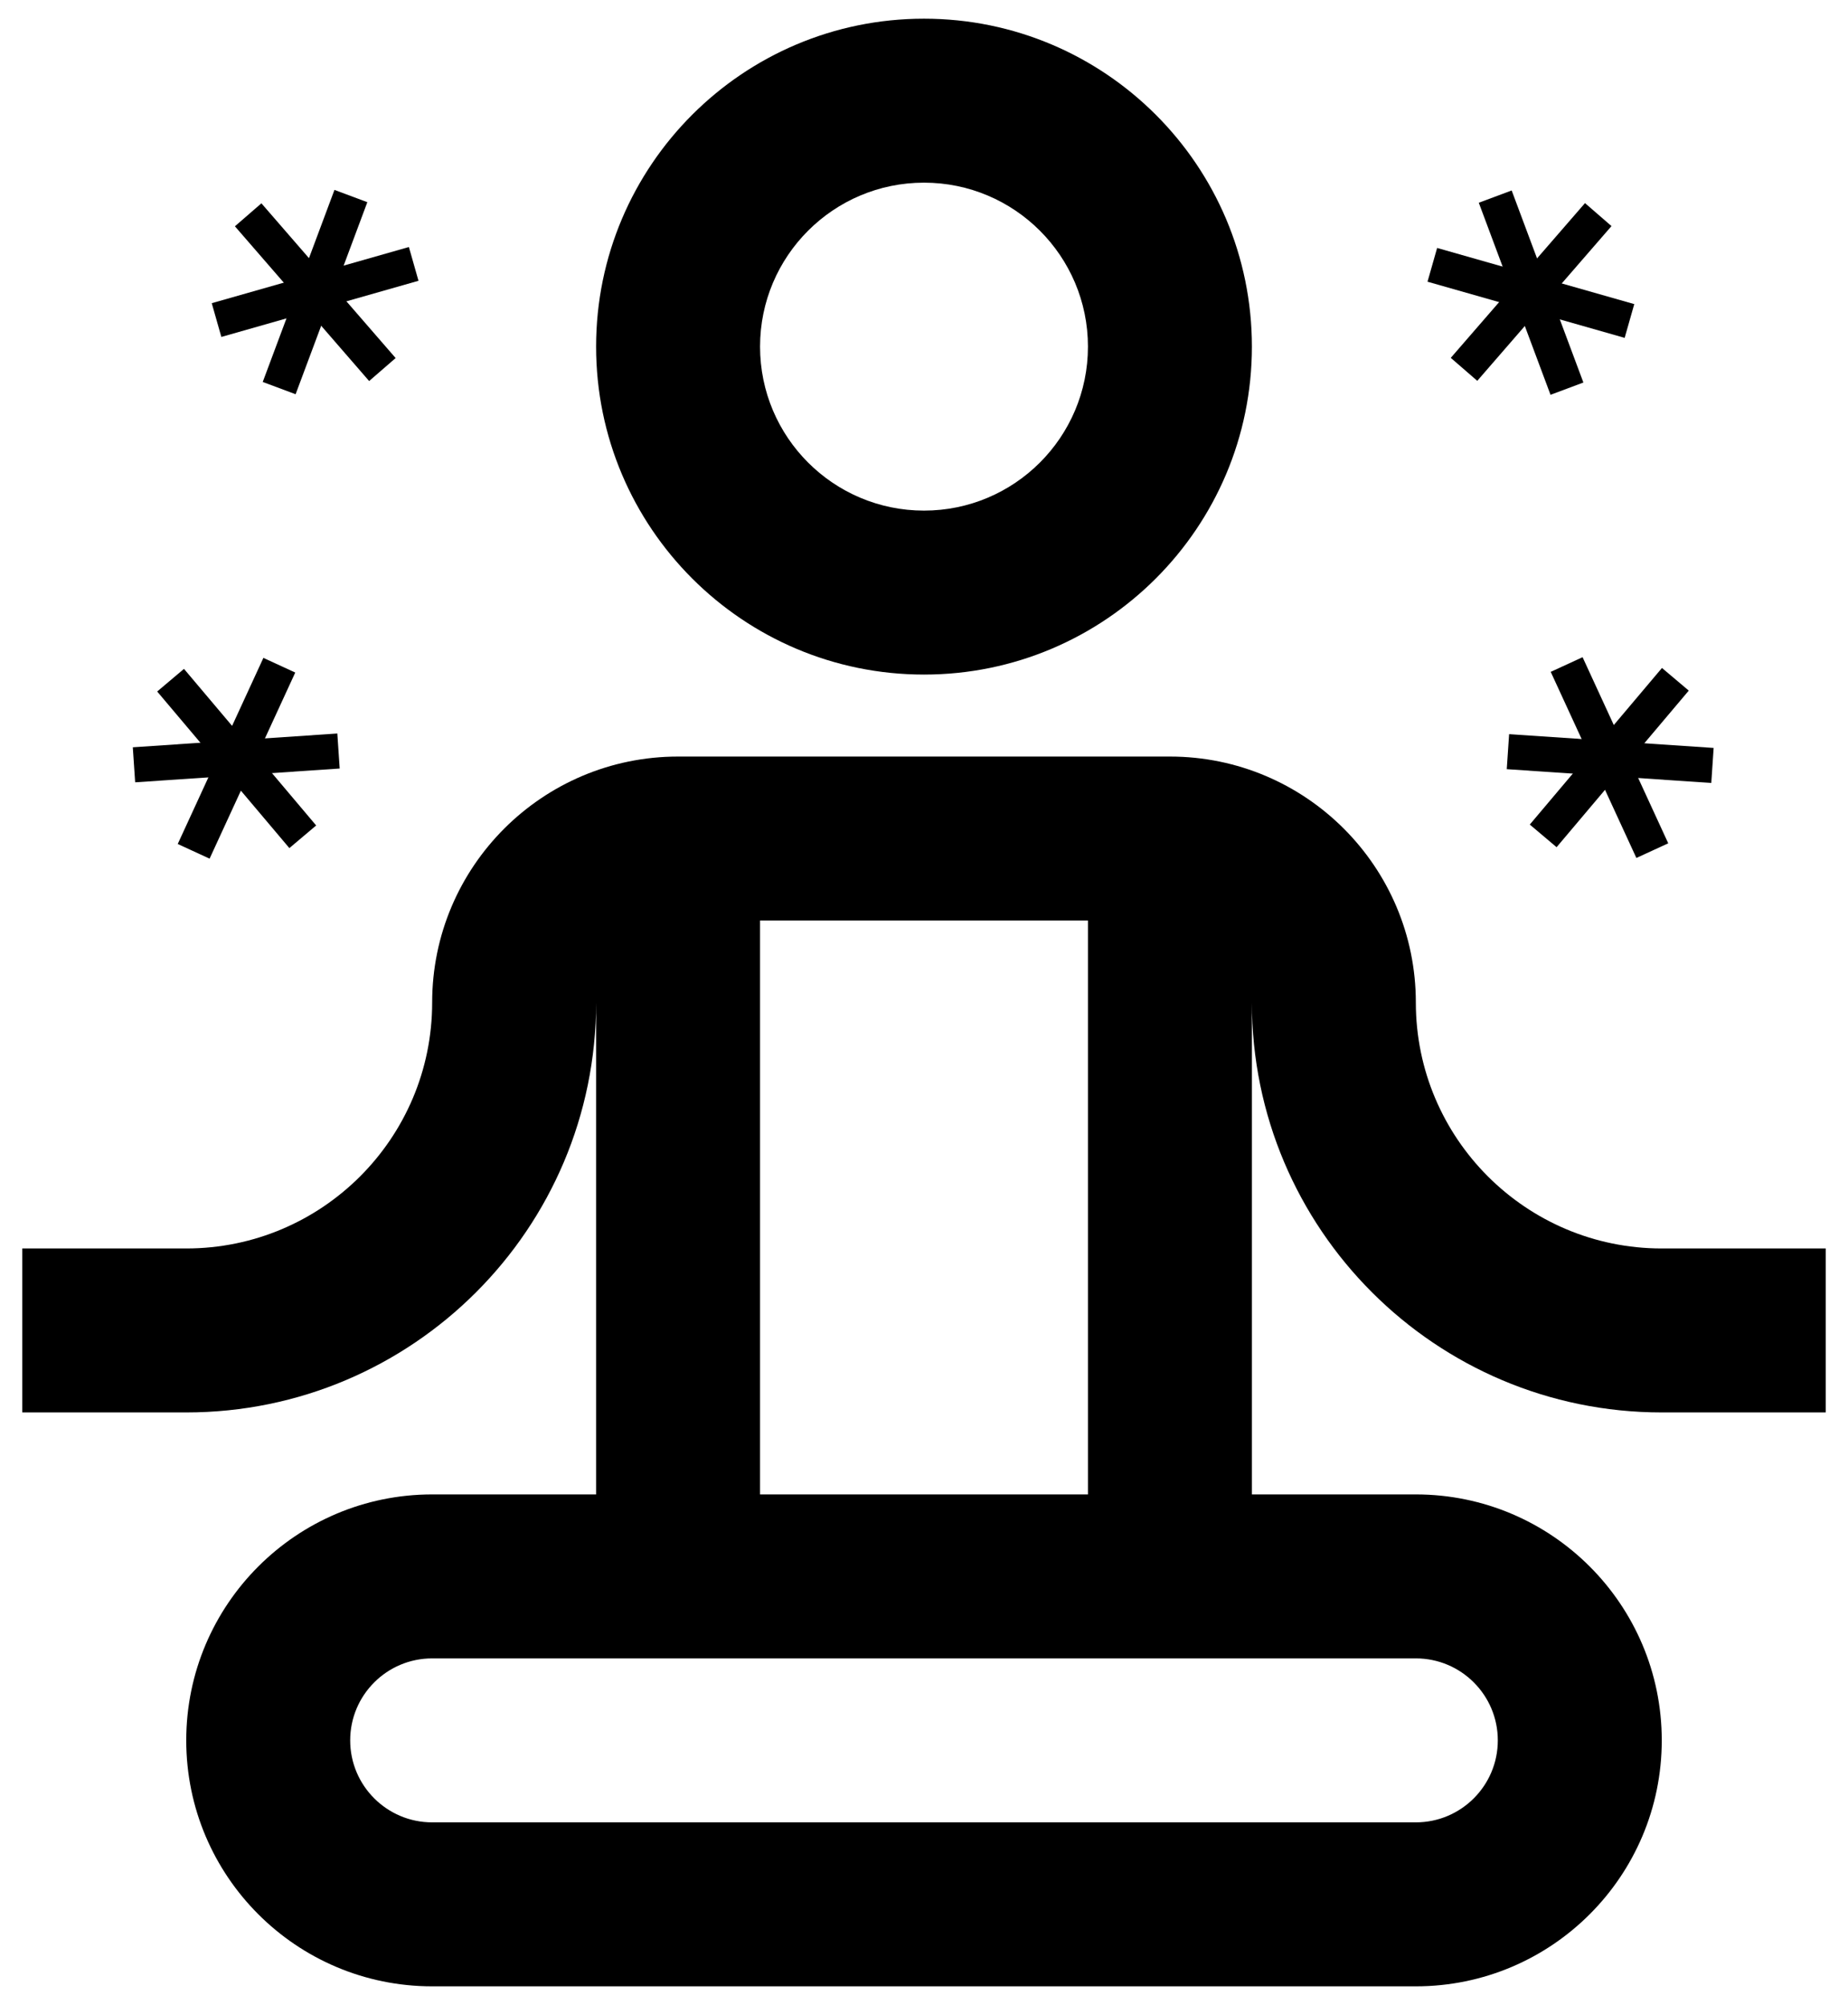
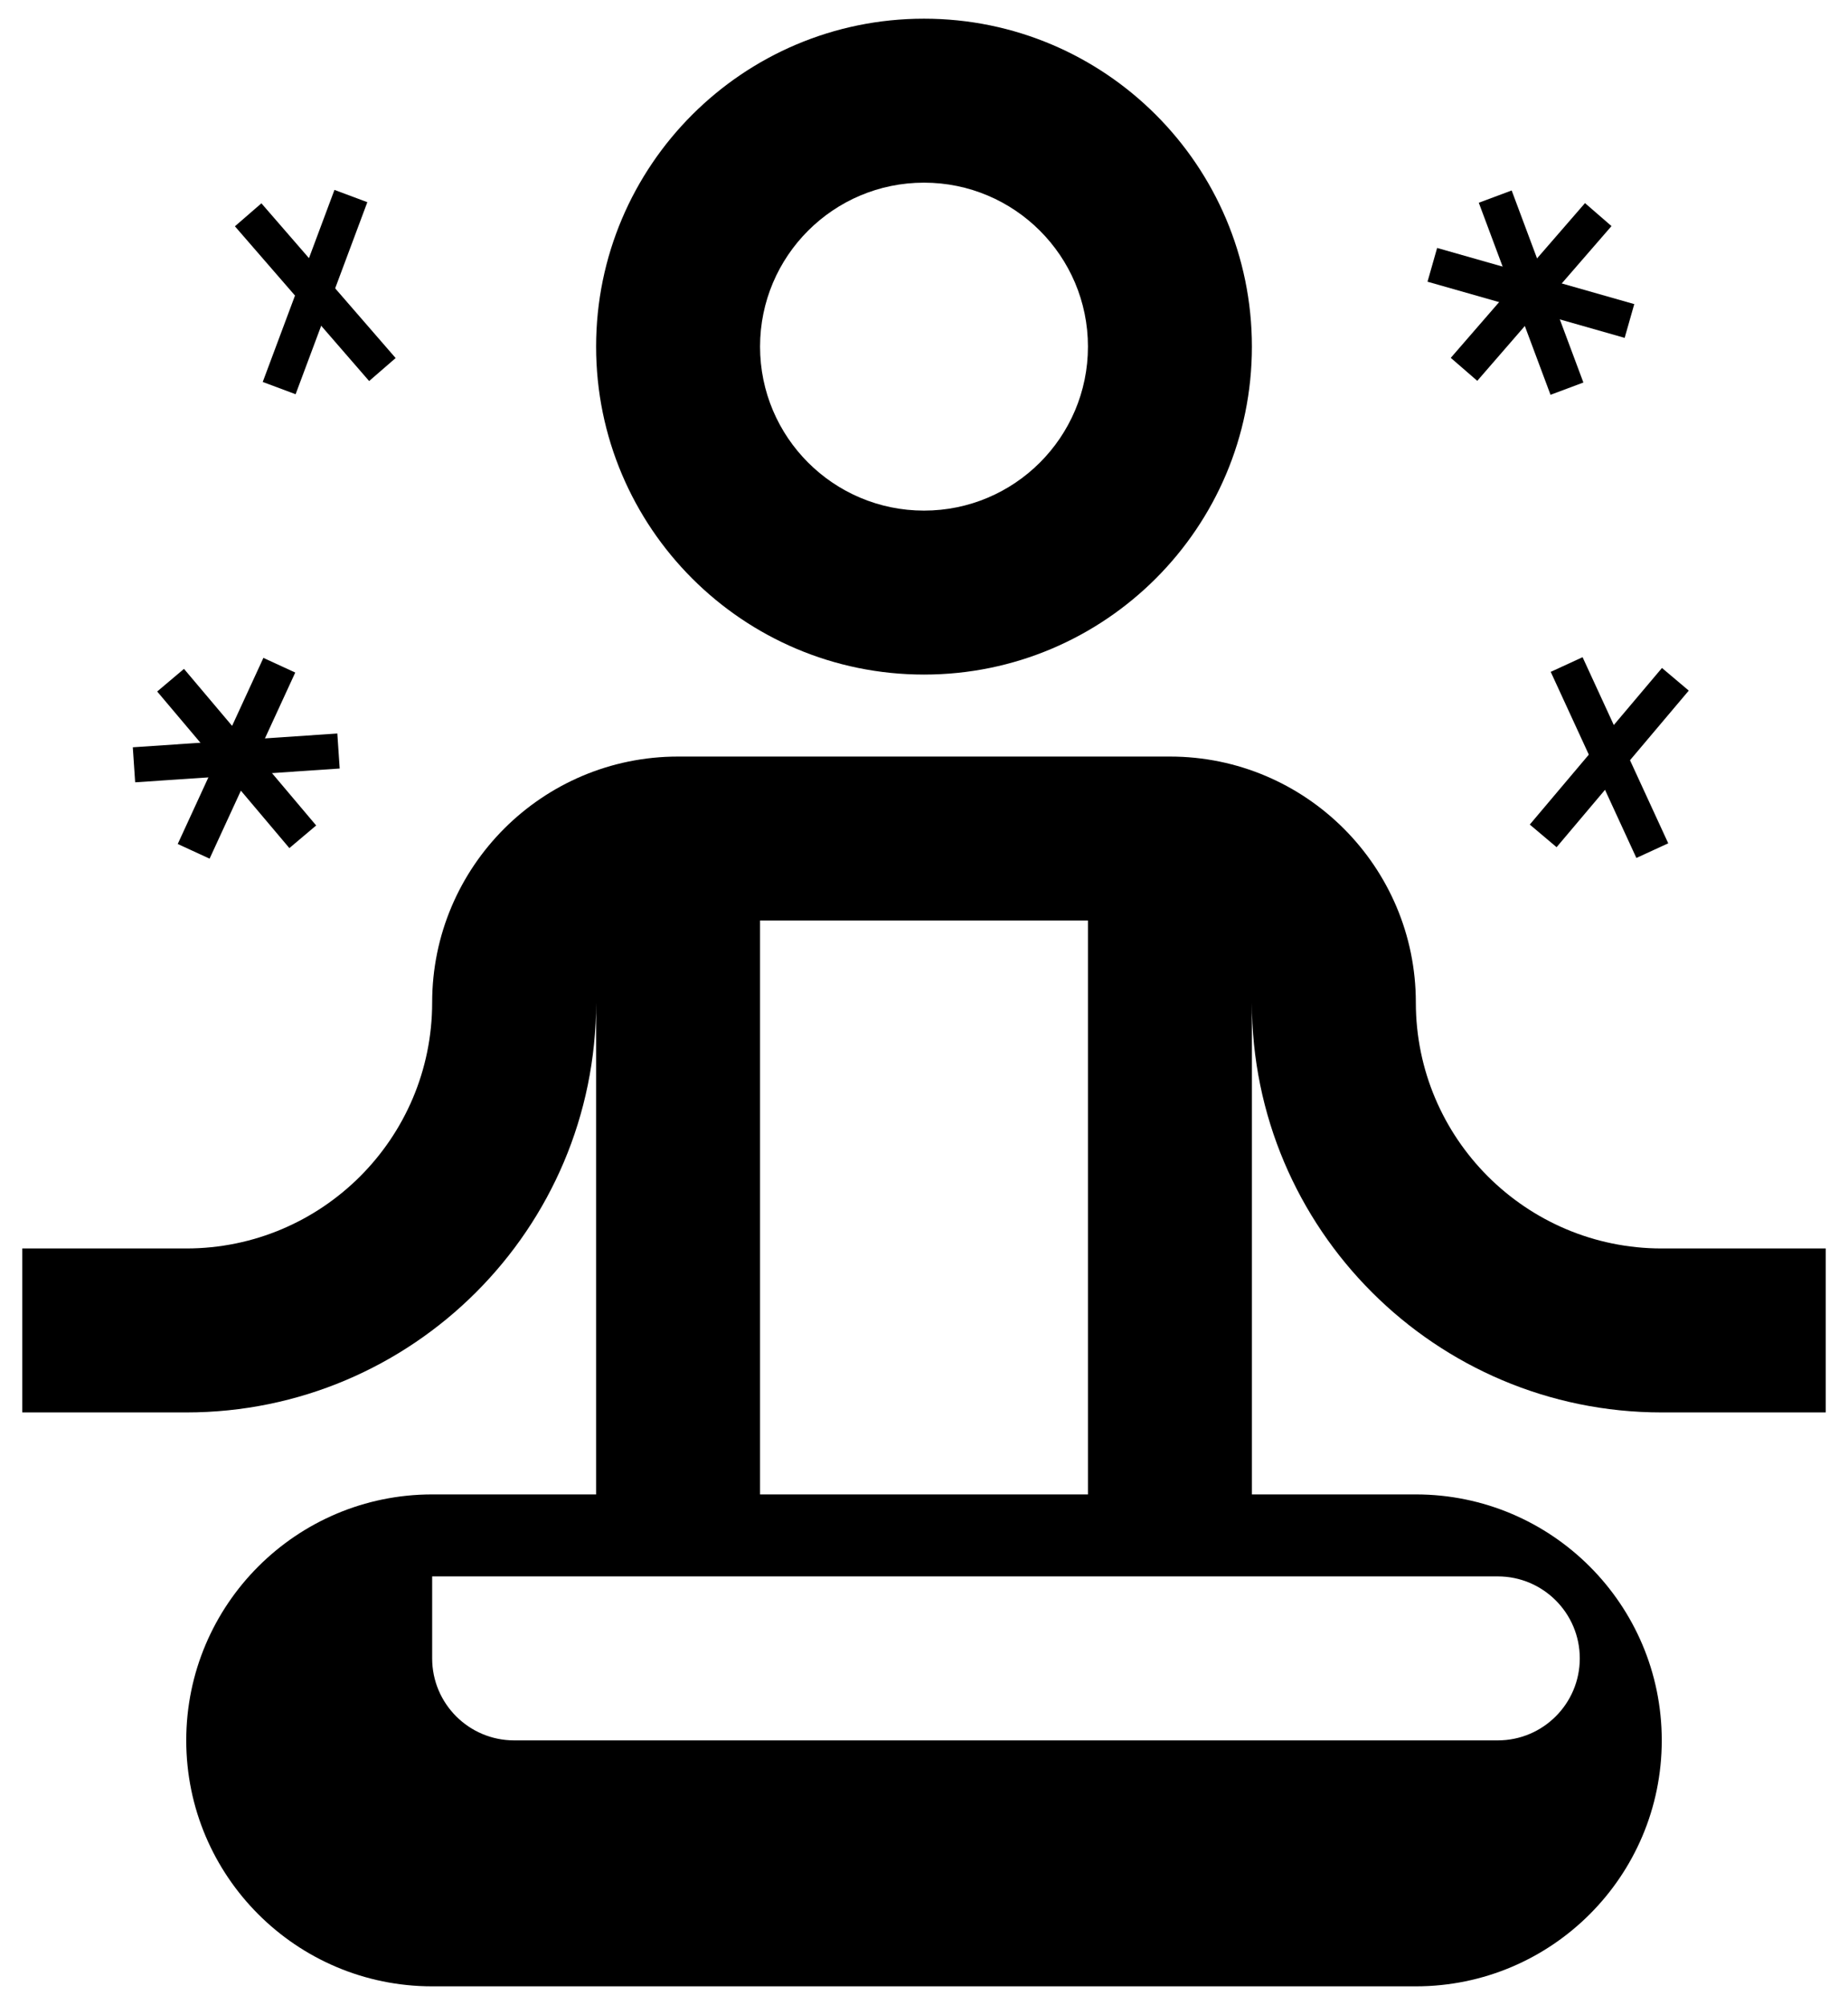
<svg xmlns="http://www.w3.org/2000/svg" version="1.1" id="Layer_1" x="0px" y="0px" viewBox="0 0 563.6 611.3" style="enable-background:new 0 0 563.6 611.3;" xml:space="preserve">
  <style type="text/css">
	.st0{fill-rule:evenodd;clip-rule:evenodd;}
</style>
-   <path class="st0" d="M281.8,55.7c-27.6,0-50,22.4-50,50s22.4,50,50,50c27.6,0,50-22.4,50-50S309.4,55.7,281.8,55.7z M181.8,105.7  c0-55.2,44.8-100,100-100s100,44.8,100,100s-44.8,100-100,100S181.8,160.9,181.8,105.7z M131.8,305.7c0-41.4,33.6-75,75-75h150  c41.4,0,75,33.6,75,75s33.6,75,75,75h50v50h-50c-69,0-125-56-125-125v150h50c41.4,0,75,33.6,75,75s-33.6,75-75,75h-300  c-41.4,0-75-33.6-75-75s33.6-75,75-75h50v-150c0,69-56,125-125,125h-50v-50h50C98.2,380.7,131.8,347.1,131.8,305.7z M331.8,280.7  h-100v175h100V280.7z M131.8,505.7c-13.8,0-25,11.2-25,25c0,13.8,11.2,25,25,25h300c13.8,0,25-11.2,25-25c0-13.8-11.2-25-25-25  H131.8z" />
+   <path class="st0" d="M281.8,55.7c-27.6,0-50,22.4-50,50s22.4,50,50,50c27.6,0,50-22.4,50-50S309.4,55.7,281.8,55.7z M181.8,105.7  c0-55.2,44.8-100,100-100s100,44.8,100,100s-44.8,100-100,100S181.8,160.9,181.8,105.7z M131.8,305.7c0-41.4,33.6-75,75-75h150  c41.4,0,75,33.6,75,75s33.6,75,75,75h50v50h-50c-69,0-125-56-125-125v150h50c41.4,0,75,33.6,75,75s-33.6,75-75,75h-300  c-41.4,0-75-33.6-75-75s33.6-75,75-75h50v-150c0,69-56,125-125,125h-50v-50h50C98.2,380.7,131.8,347.1,131.8,305.7z M331.8,280.7  h-100v175h100V280.7z M131.8,505.7c0,13.8,11.2,25,25,25h300c13.8,0,25-11.2,25-25c0-13.8-11.2-25-25-25  H131.8z" />
  <g>
    <rect x="435.6" y="83.8" transform="matrix(0.35 0.937 -0.937 0.35 387.086 -379.407)" width="62.5" height="10.7" />
    <rect x="435.6" y="83.8" transform="matrix(0.962 0.274 -0.274 0.962 42.206 -124.361)" width="62.5" height="10.7" />
    <rect x="435.6" y="83.8" transform="matrix(-0.655 0.755 -0.755 -0.655 840.057 -205.047)" width="62.5" height="10.7" />
  </g>
  <g>
-     <rect x="459.7" y="225.9" transform="matrix(0.998 6.726082e-02 -6.726082e-02 0.998 16.663 -32.498)" width="62.5" height="10.7" />
    <rect x="459.7" y="225.9" transform="matrix(0.645 -0.764 0.764 0.645 -2.543 456.943)" width="62.5" height="10.7" />
    <rect x="459.7" y="225.9" transform="matrix(0.418 0.908 -0.908 0.418 495.615 -311.433)" width="62.5" height="10.7" />
  </g>
  <g>
    <g>
      <rect x="65" y="83.8" transform="matrix(-0.35 0.937 -0.937 -0.35 213.299 30.079)" width="62.5" height="10.7" />
-       <rect x="65" y="83.8" transform="matrix(-0.962 0.274 -0.274 -0.962 213.124 148.426)" width="62.5" height="10.7" />
      <rect x="65" y="83.8" transform="matrix(0.655 0.755 -0.755 0.655 100.415 -41.968)" width="62.5" height="10.7" />
    </g>
    <g>
      <rect x="40.8" y="225.9" transform="matrix(-0.998 6.726082e-02 -6.726082e-02 -0.998 159.509 457.053)" width="62.5" height="10.7" />
      <rect x="40.8" y="225.9" transform="matrix(-0.645 -0.764 0.764 -0.645 -58.022 435.491)" width="62.5" height="10.7" />
      <rect x="40.8" y="225.9" transform="matrix(-0.418 0.908 -0.908 -0.418 312.216 262.465)" width="62.5" height="10.7" />
    </g>
  </g>
</svg>